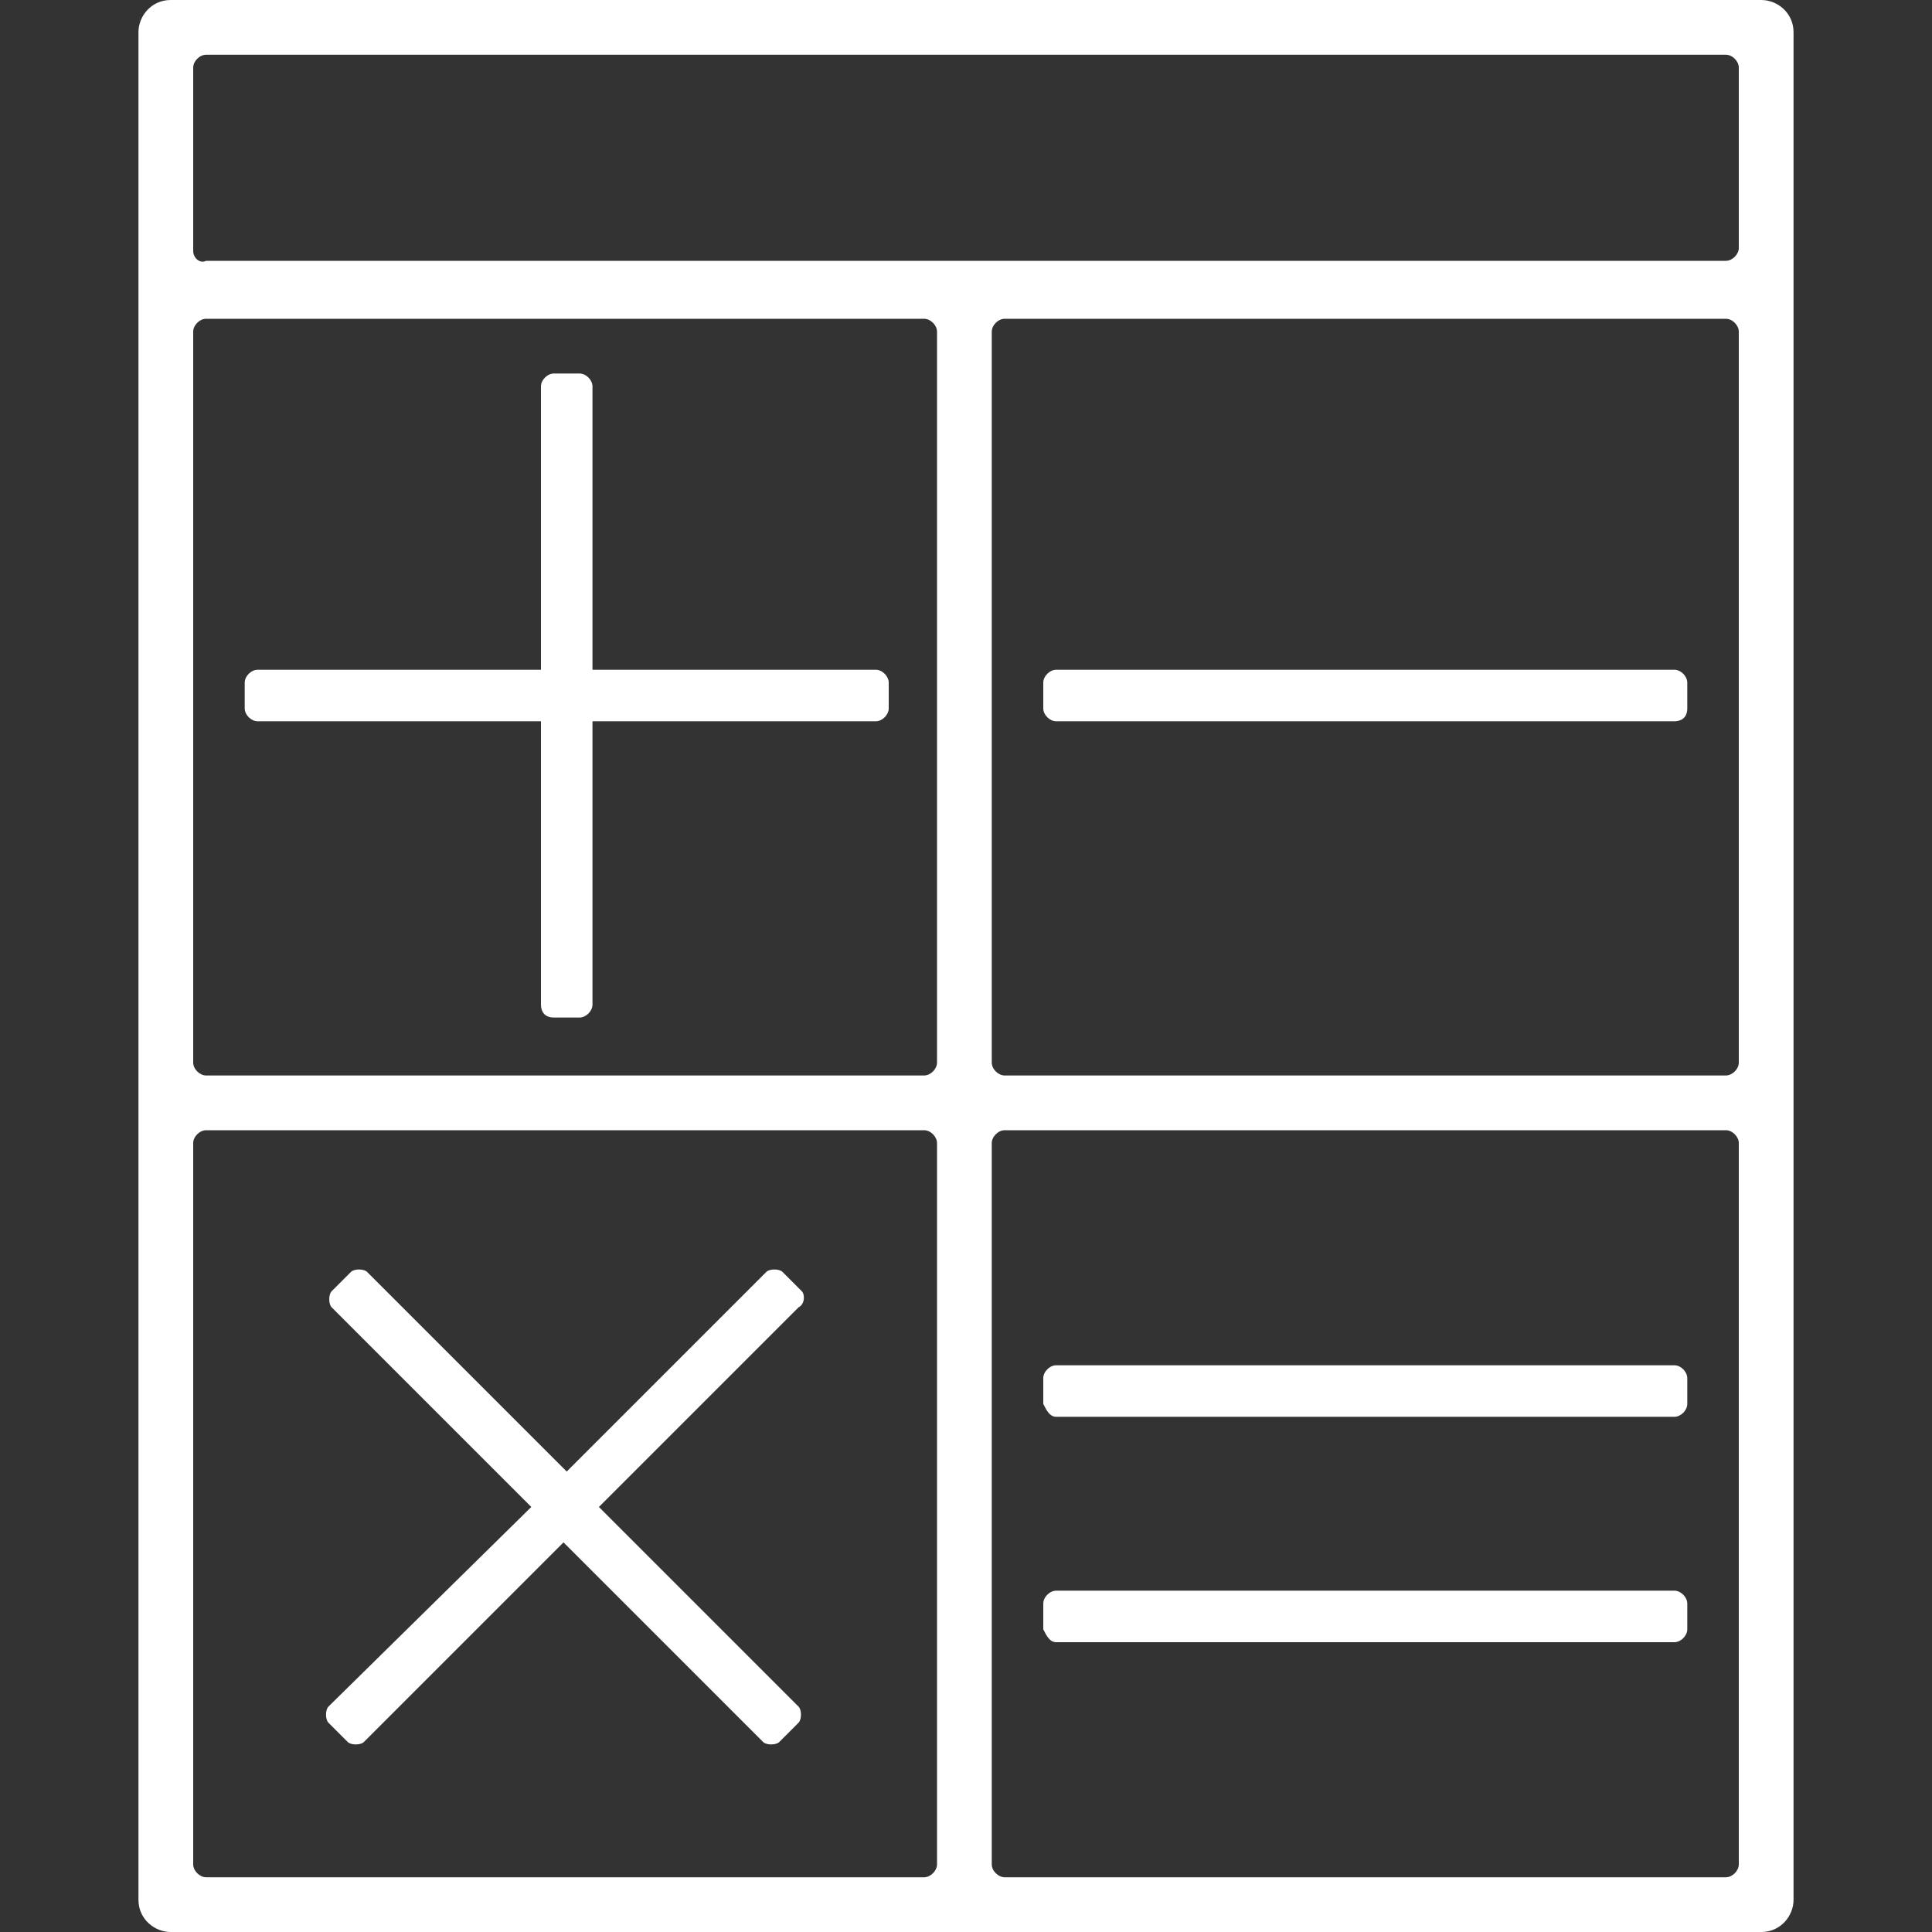
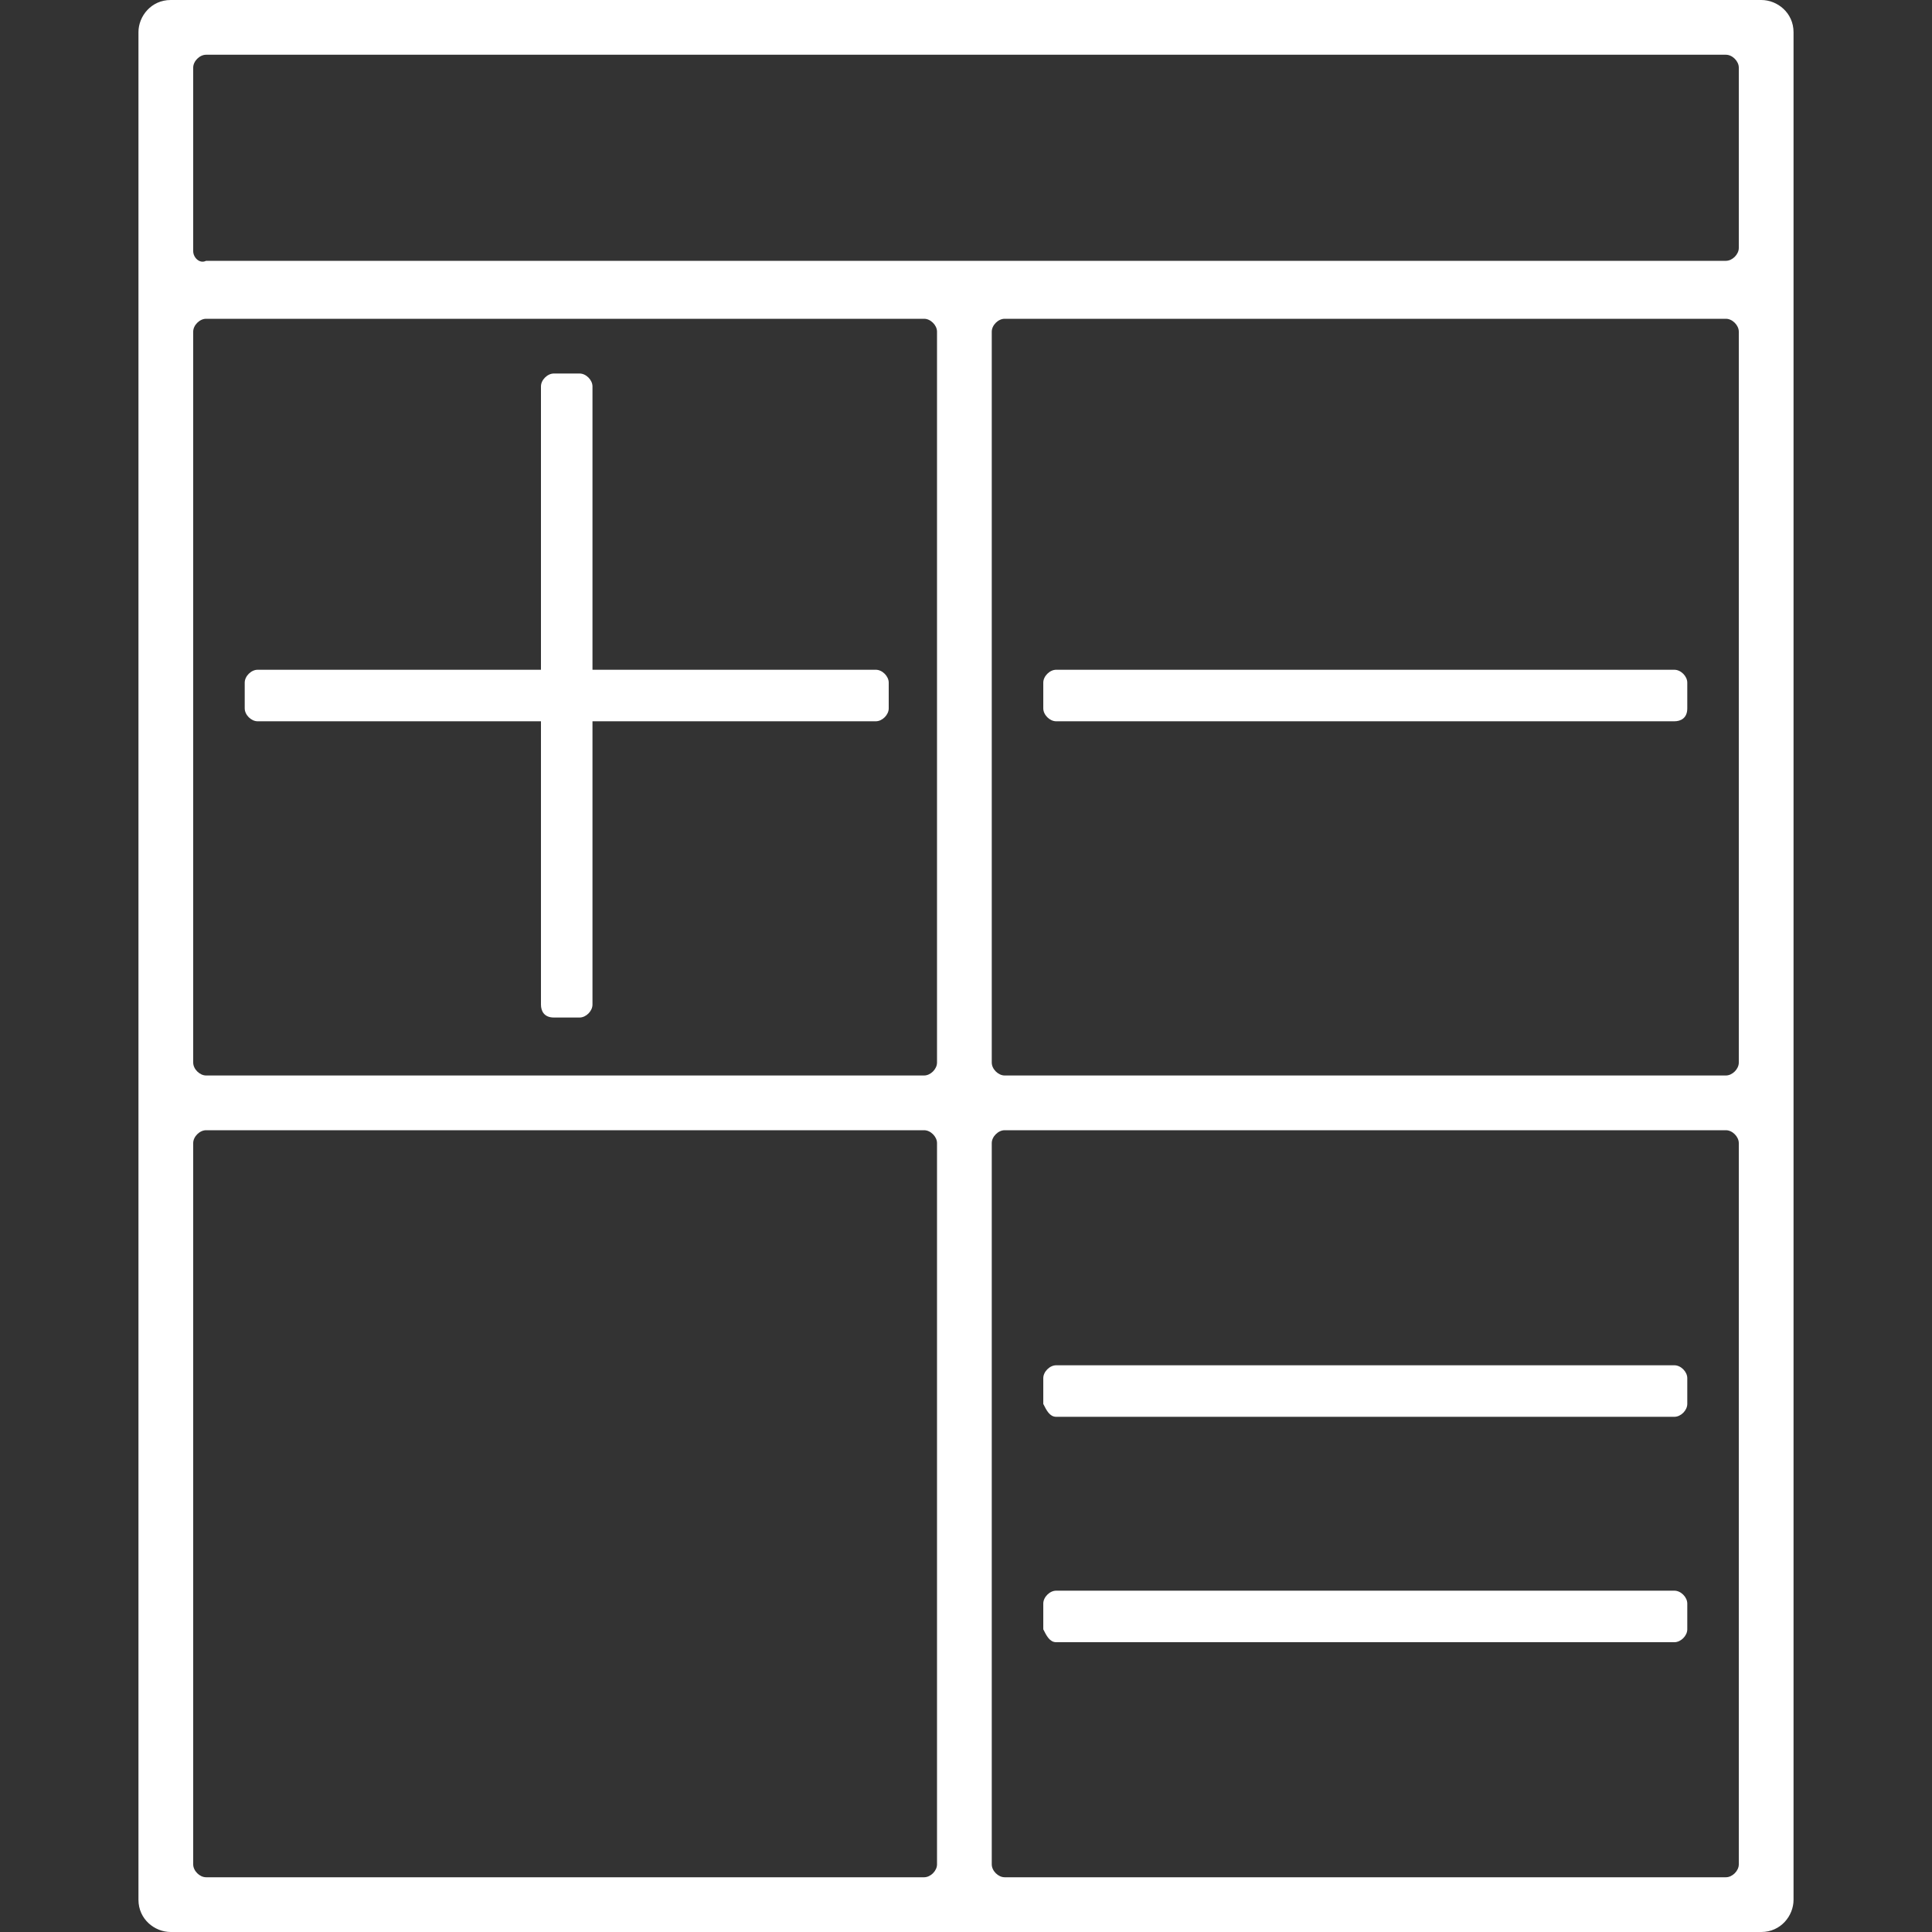
<svg xmlns="http://www.w3.org/2000/svg" version="1.1" x="0px" y="0px" viewBox="0 0 60 60" style="enable-background:new 0 0 60 60;" xml:space="preserve">
  <rect x="0" y="0" width="60" height="60" fill="#333333" stroke="none" />
  <style type="text/css">
	.st0{fill:#05141F;}
	.st1{fill:#FFFFFF;}
	.st2{fill-rule:evenodd;clip-rule:evenodd;fill:#05141F;}
	.st3{fill-rule:evenodd;clip-rule:evenodd;fill:#FFFFFF;}
	.st4{display:none;}
	.st5{display:inline;fill:#FFFFFF;}
	.st6{display:inline;}
</style>
  <g id="Ebene_1">
    <g>
      <path class="st1" d="M52.4,22v-0.8c0-0.2-0.2-0.4-0.4-0.4H32.8c-0.2,0-0.4,0.2-0.4,0.4V22c0,0.2,0.2,0.4,0.4,0.4H52    C52.2,22.4,52.4,22.3,52.4,22z" />
      <g>
        <path class="st1" d="M32.8,51H52c0.2,0,0.4-0.2,0.4-0.4v-0.8c0-0.2-0.2-0.4-0.4-0.4H32.8c-0.2,0-0.4,0.2-0.4,0.4v0.8     C32.5,50.8,32.6,51,32.8,51z" />
        <path class="st1" d="M32.8,44H52c0.2,0,0.4-0.2,0.4-0.4v-0.8c0-0.2-0.2-0.4-0.4-0.4H32.8c-0.2,0-0.4,0.2-0.4,0.4v0.8     C32.5,43.8,32.6,44,32.8,44z" />
      </g>
      <path class="st1" d="M17.2,31.6H18c0.2,0,0.4-0.2,0.4-0.4v-8.8h8.8c0.2,0,0.4-0.2,0.4-0.4v-0.8c0-0.2-0.2-0.4-0.4-0.4h-8.8v-8.8    c0-0.2-0.2-0.4-0.4-0.4h-0.8c-0.2,0-0.4,0.2-0.4,0.4v8.8H8c-0.2,0-0.4,0.2-0.4,0.4V22c0,0.2,0.2,0.4,0.4,0.4h8.8v8.8    C16.8,31.4,16.9,31.6,17.2,31.6z" />
-       <path class="st1" d="M24.9,40.1l-0.6-0.6c-0.1-0.1-0.4-0.1-0.5,0l-6.2,6.2l-6.2-6.2c-0.1-0.1-0.4-0.1-0.5,0l-0.6,0.6    c-0.1,0.1-0.1,0.4,0,0.5l6.2,6.2L10.2,53c-0.1,0.1-0.1,0.4,0,0.5l0.6,0.6c0.1,0.1,0.4,0.1,0.5,0l6.2-6.2l6.2,6.2    c0.1,0.1,0.4,0.1,0.5,0l0.6-0.6c0.1-0.1,0.1-0.4,0-0.5l-6.2-6.2l6.2-6.2C25,40.5,25,40.2,24.9,40.1z" />
      <path class="st1" d="M5.3,0c-0.6,0-1,0.5-1,1v7.2v1.8v11.2V59c0,0.6,0.5,1,1,1h49.4c0.6,0,1-0.5,1-1v-49V8.2V1c0-0.6-0.5-1-1-1    H5.3z M29.1,10.3V33c0,0.2-0.2,0.4-0.4,0.4H6.4C6.2,33.4,6,33.2,6,33V21.1V10.3c0-0.2,0.2-0.4,0.4-0.4h22.3    C28.9,9.9,29.1,10.1,29.1,10.3z M6.4,35.1h22.3c0.2,0,0.4,0.2,0.4,0.4v22.4c0,0.2-0.2,0.4-0.4,0.4H6.4c-0.2,0-0.4-0.2-0.4-0.4    V35.5C6,35.3,6.2,35.1,6.4,35.1z M30.8,57.9V35.5c0-0.2,0.2-0.4,0.4-0.4h22.4c0.2,0,0.4,0.2,0.4,0.4v22.4c0,0.2-0.2,0.4-0.4,0.4    H31.2C31,58.3,30.8,58.1,30.8,57.9z M53.6,33.4H31.2c-0.2,0-0.4-0.2-0.4-0.4V10.3c0-0.2,0.2-0.4,0.4-0.4h22.4    c0.2,0,0.4,0.2,0.4,0.4V33C54,33.2,53.8,33.4,53.6,33.4z M6,7.8V2.1c0-0.2,0.2-0.4,0.4-0.4h47.2c0.2,0,0.4,0.2,0.4,0.4v5.6    c0,0.2-0.2,0.4-0.4,0.4H6.4C6.2,8.2,6,8,6,7.8z" />
    </g>
  </g>
  <g id="outline" class="st4">
</g>
</svg>